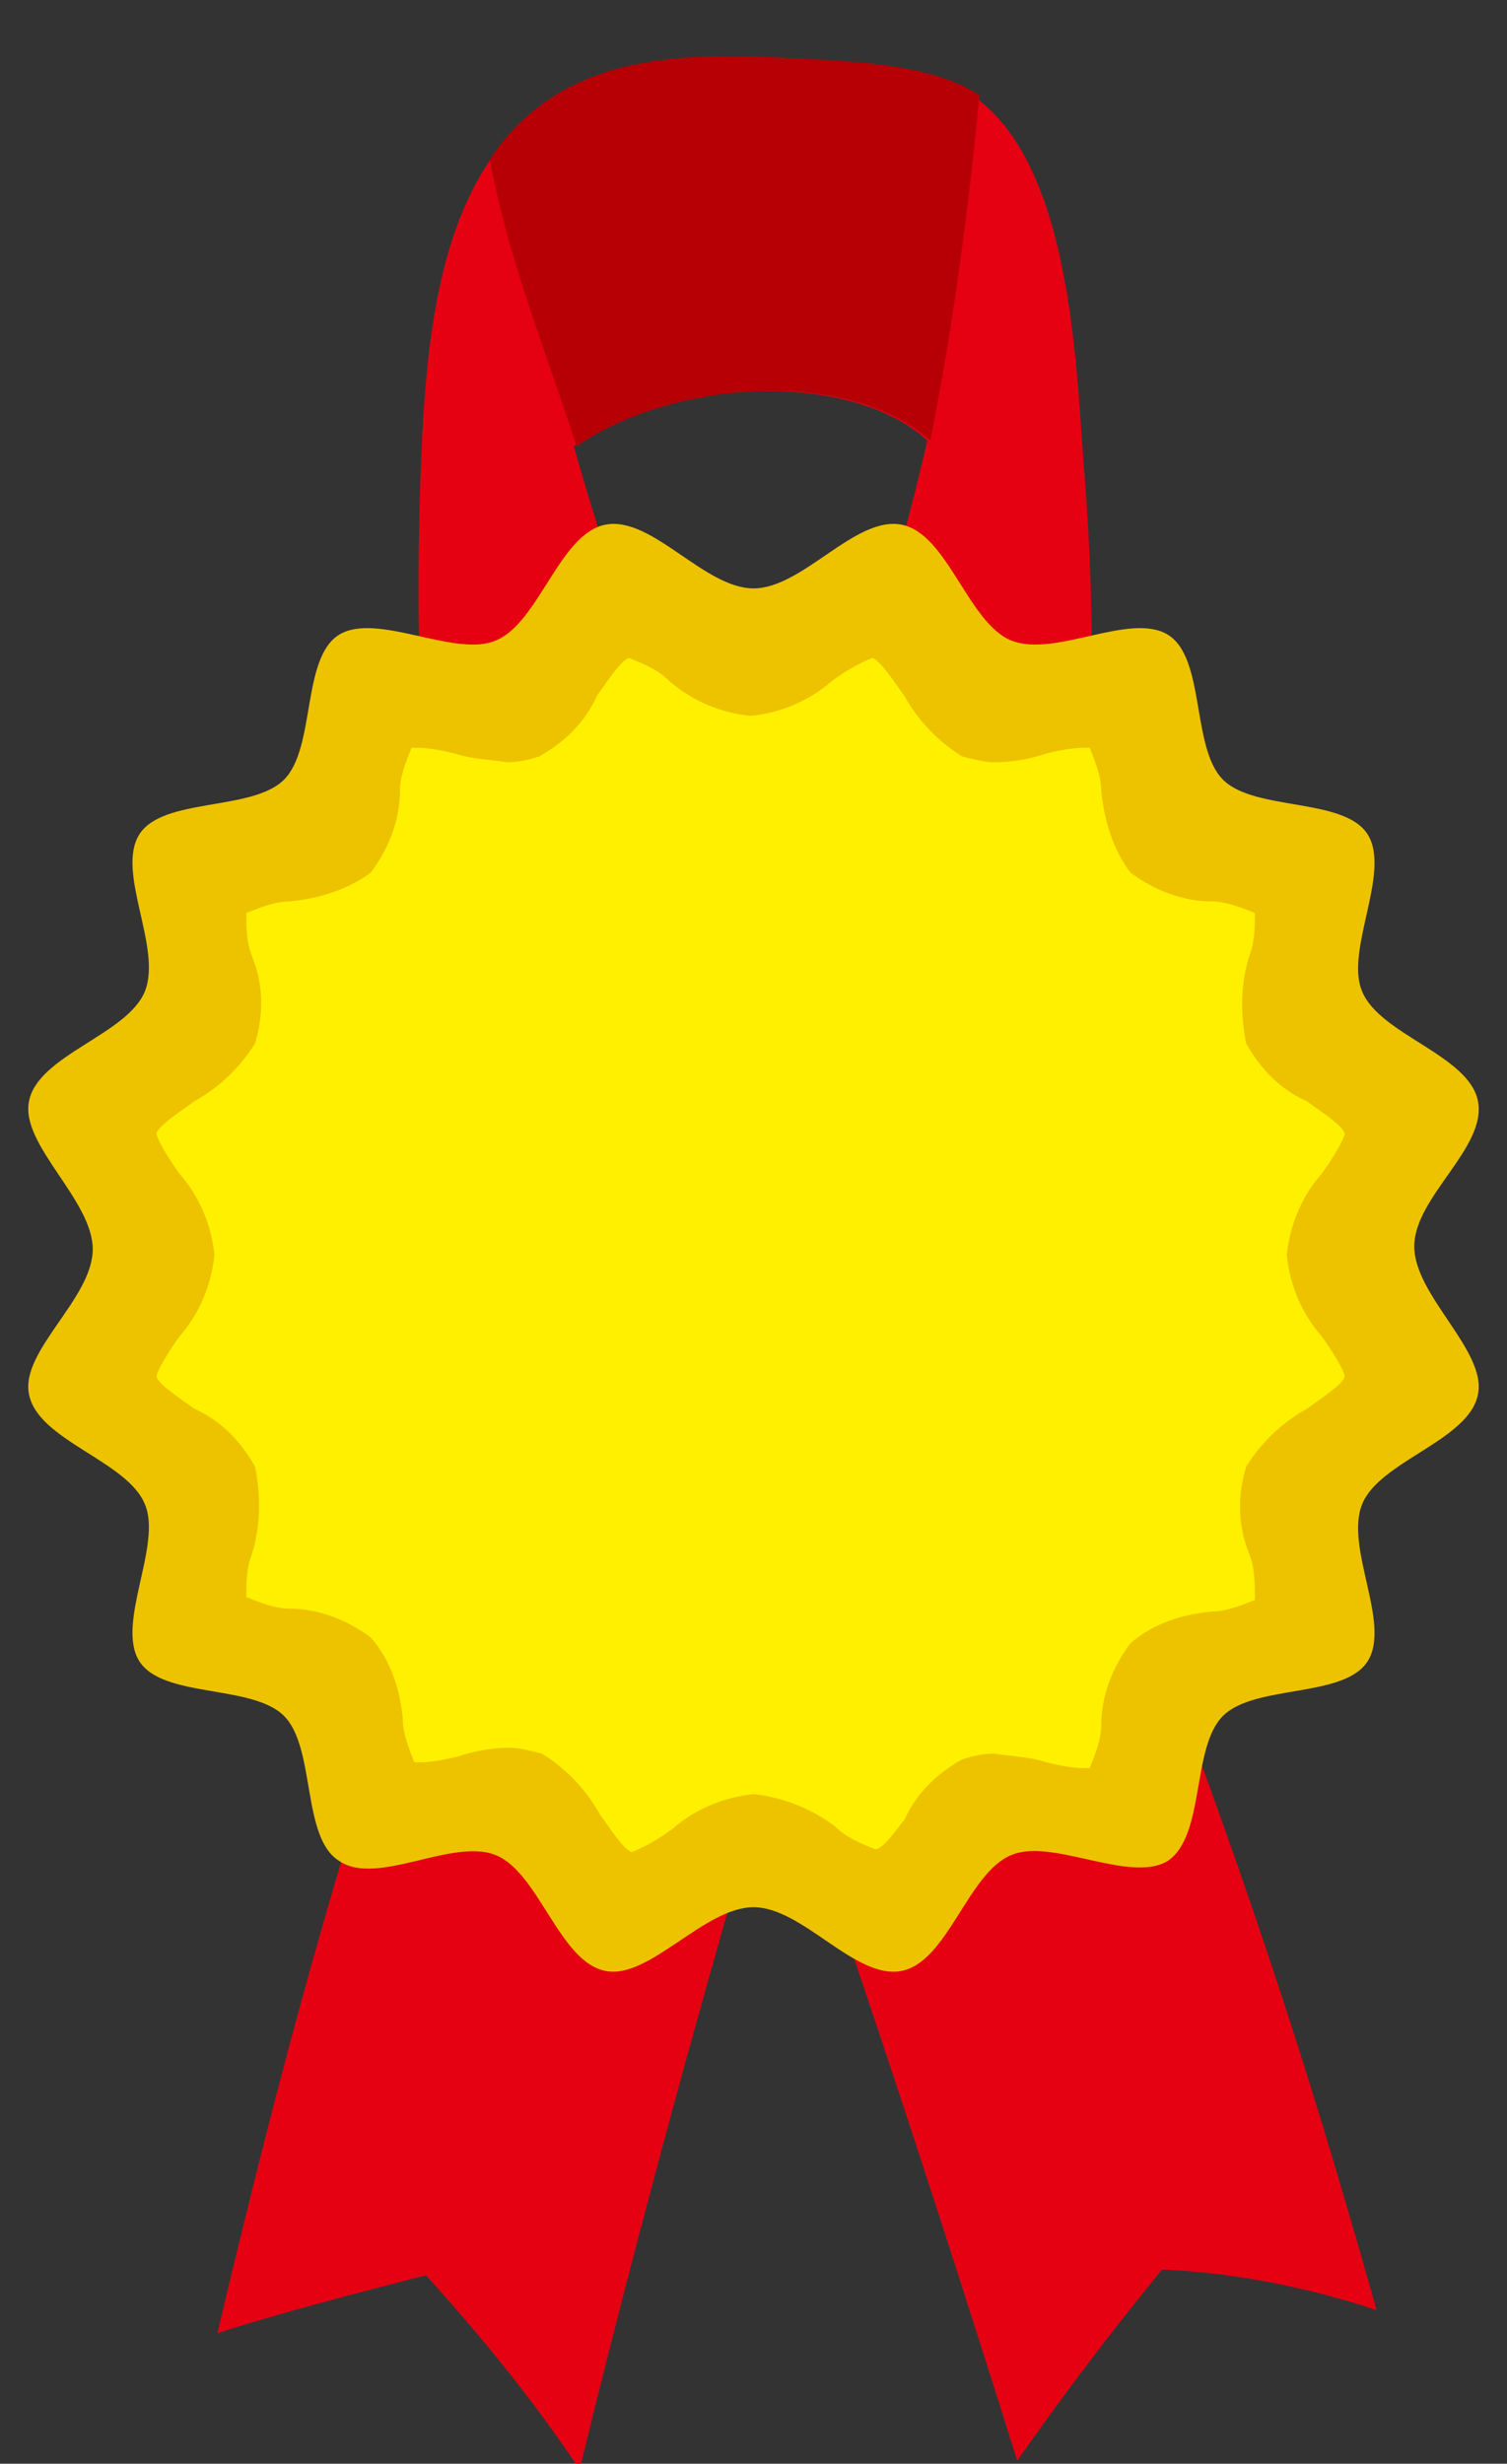
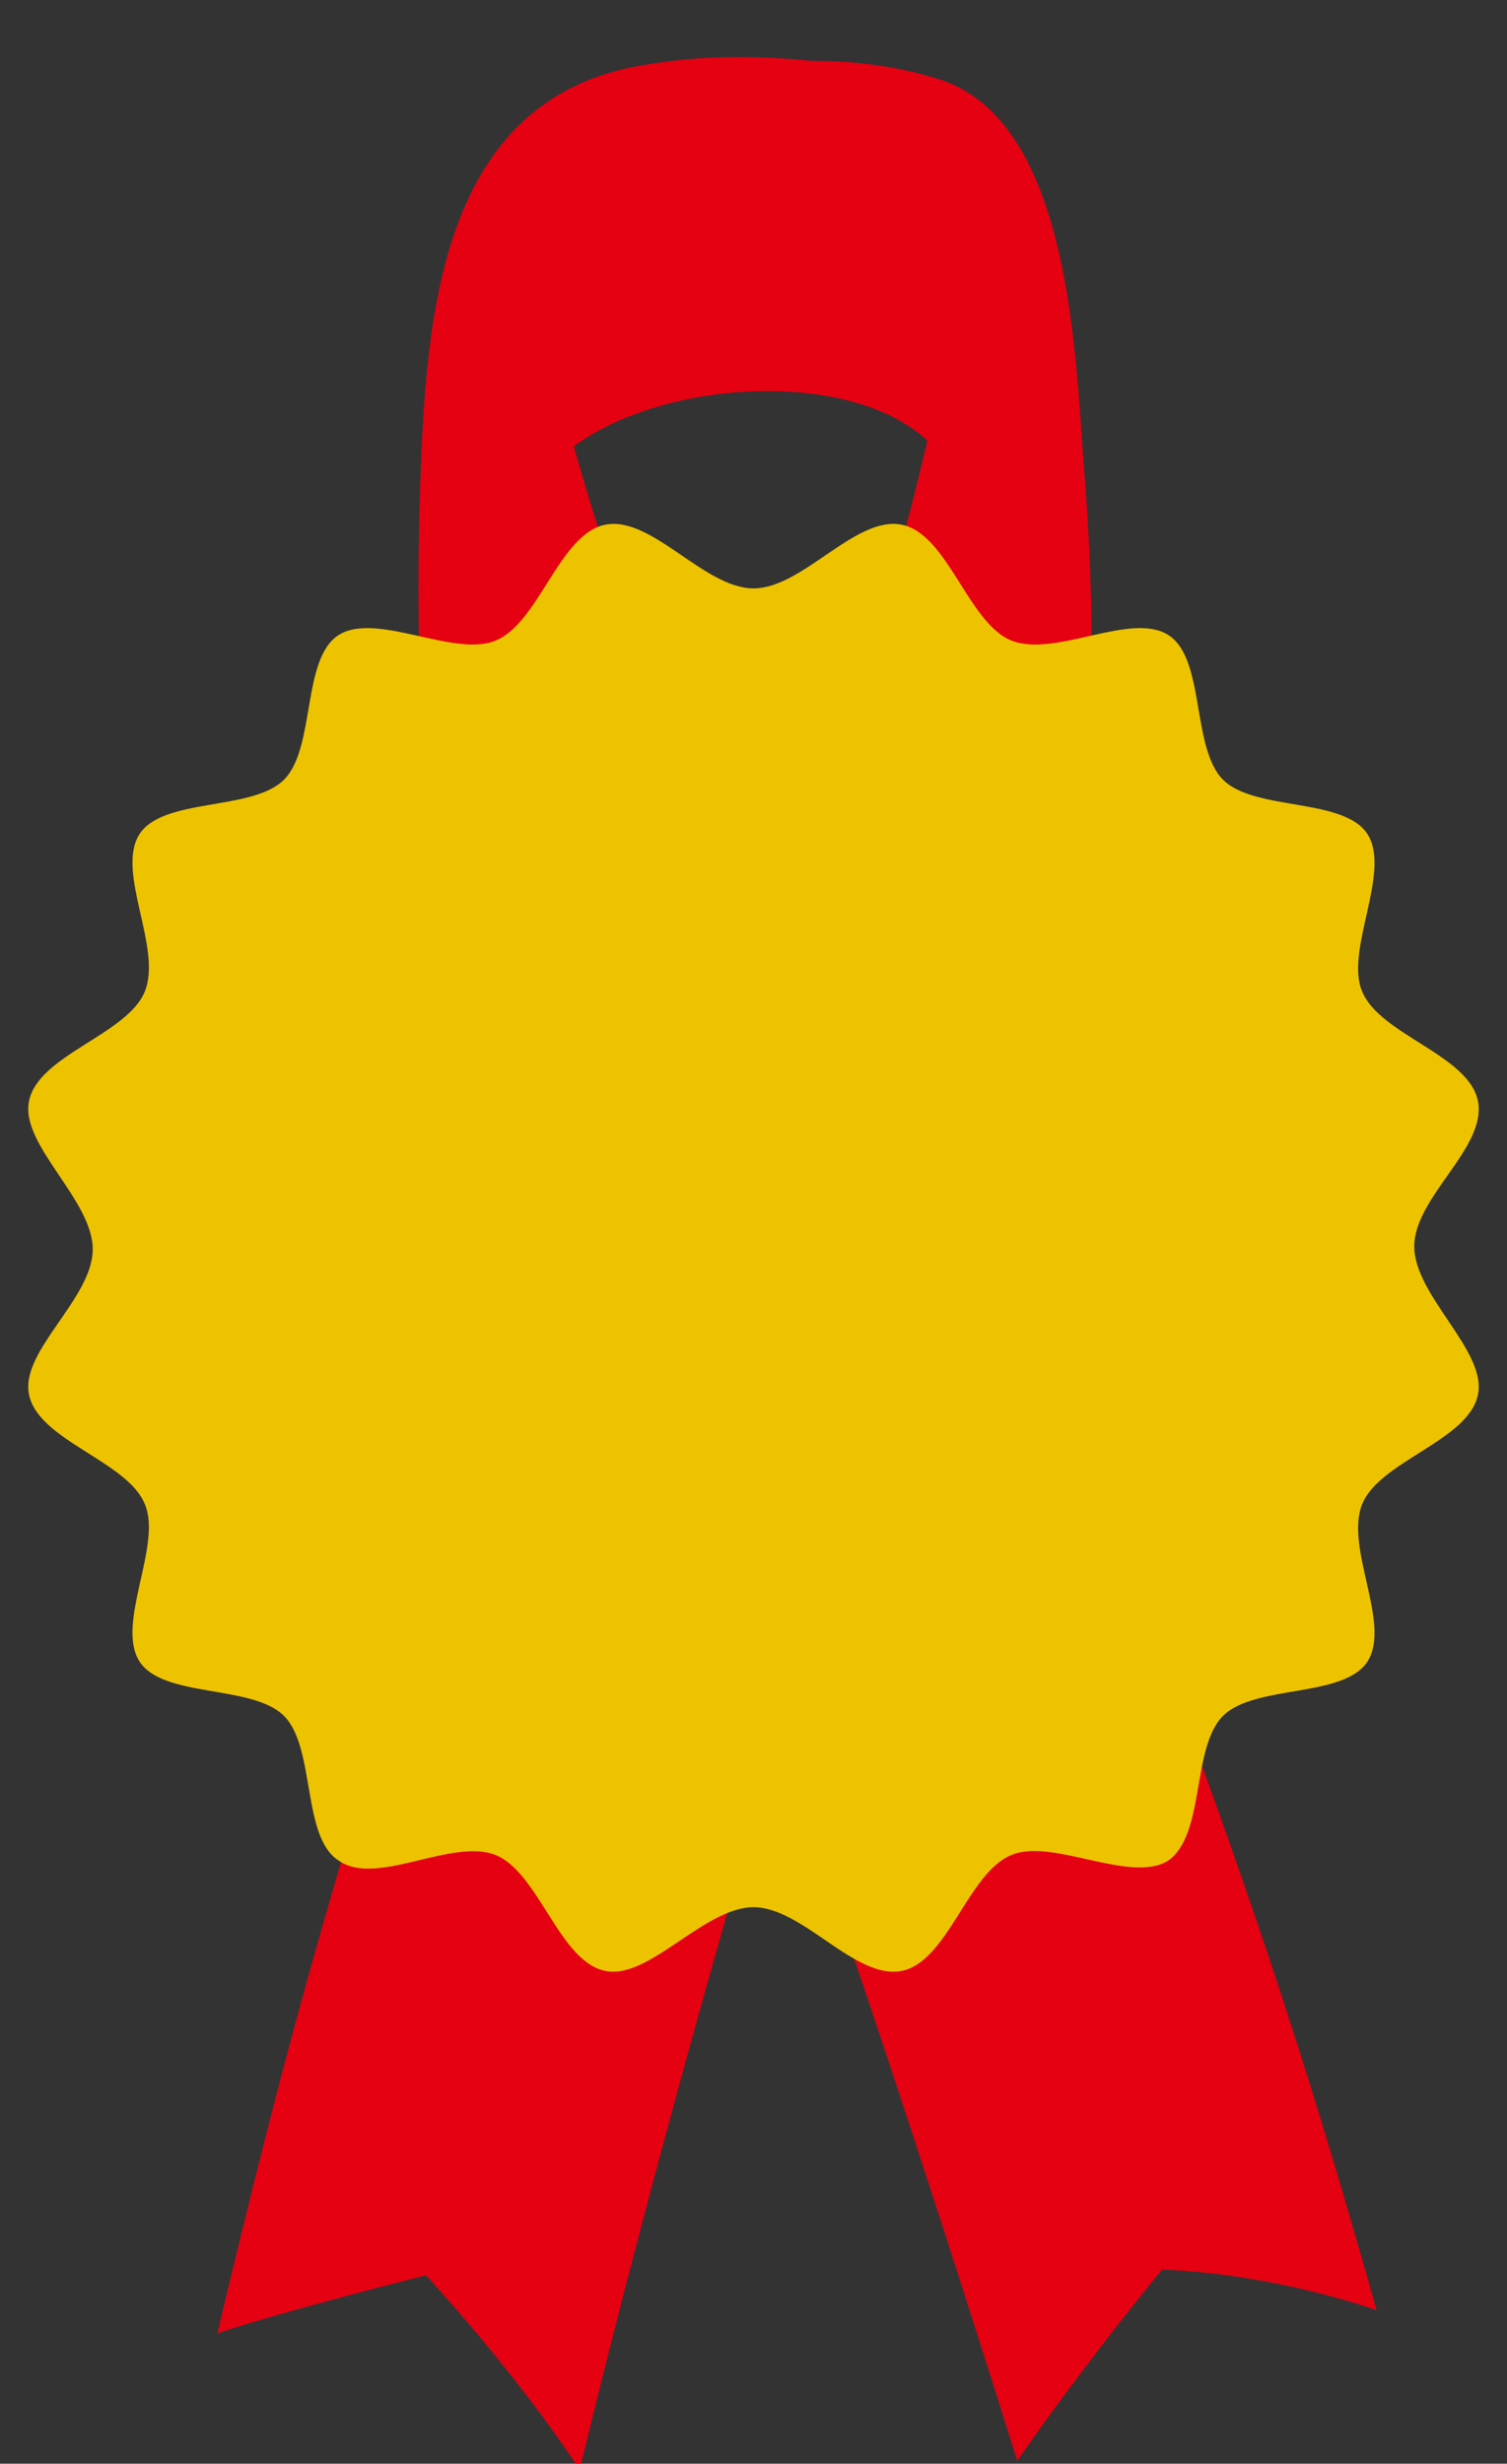
<svg xmlns="http://www.w3.org/2000/svg" version="1.1" id="レイヤー_1" x="0px" y="0px" viewBox="0 0 52 85" style="enable-background:new 0 0 52 85;" xml:space="preserve">
  <rect x="0" y="0" width="52" height="85" fill="#333333" stroke="none" />
  <style type="text/css">
	.st0{fill:#E50012;}
	.st1{fill:#B60005;}
	.st2{fill:#EDC300;}
	.st3{fill:#FFF000;}
</style>
  <g id="グループ_29885">
    <path id="パス_133765" class="st0" d="M47.5,79.7c-2.7-9.6-4.7-15.3-8.2-24.7c0,0-3.7-10.3-4.6-11.6c1.1-2.9,0.7-6.1,1.5-9.1   c1.6-6,1.7-12,1.2-18.2c-0.3-4-0.5-11.7-4.8-13.3c-1.5-0.5-3-0.7-4.6-0.7C26,1.9,24,1.9,21.9,2.3c-6.7,1.3-7.2,8.6-7.4,14.4   c-0.2,6.3,0,12.9,2,18.9c1,2.9,0.4,5,1.6,7.8c-0.8,1.3-3.5,11.8-3.5,11.8c-3.1,9.5-4.8,15.6-7.1,25.3c2.4-0.8,7.2-2,7.2-2   c1.9,2.1,3.7,4.3,5.3,6.7c2.7-11.1,5.7-21.4,6.8-25c1.1,2.4,5.2,14.8,8.3,24.7c2.5-3.6,5-6.6,5-6.6C42.5,78.4,45.1,78.9,47.5,79.7    M19.8,15.4c3.1-2.3,9.5-2.7,12.2-0.2c-1.4,6-3.3,11.8-5.7,17.5C23.7,27.1,21.5,21.4,19.8,15.4" />
-     <path id="パス_133766" class="st1" d="M16.9,5.5c2.4-3.6,6.4-3.7,10.3-3.5c1.5,0.1,4.9,0.1,6.6,1.3c-0.4,4-0.9,7.9-1.7,11.9   c-2.9-2.6-9.1-2-12.2,0.2C18.4,10.9,17.5,8.7,16.9,5.5" />
    <path id="パス_133767" class="st2" d="M51,38c-0.3-1.6-3.4-2.3-4-3.8c-0.6-1.4,1-4.1,0.2-5.4s-3.9-0.8-5-1.9s-0.6-4.2-1.9-5   s-3.9,0.8-5.4,0.2c-1.5-0.6-2.2-3.7-3.8-4c-1.6-0.3-3.4,2.2-5.1,2.2s-3.5-2.5-5.1-2.2c-1.6,0.3-2.3,3.4-3.8,4   c-1.4,0.6-4.1-1-5.4-0.2s-0.8,3.9-1.9,5s-4.2,0.6-5,1.9s0.8,3.9,0.2,5.4c-0.6,1.5-3.7,2.2-4,3.8c-0.3,1.5,2.2,3.4,2.2,5.1   S0.7,46.6,1,48.1c0.3,1.6,3.4,2.3,4,3.8c0.6,1.4-1,4.1-0.2,5.4s3.9,0.8,5,1.9s0.6,4.2,1.9,5c1.3,0.9,3.9-0.8,5.4-0.2   c1.5,0.6,2.2,3.7,3.8,4c1.5,0.3,3.4-2.2,5.1-2.2s3.5,2.5,5.1,2.2c1.6-0.3,2.3-3.4,3.8-4c1.4-0.6,4.1,1,5.4,0.2   c1.3-0.9,0.8-3.9,1.9-5s4.2-0.6,5-1.9s-0.8-3.9-0.2-5.4c0.6-1.5,3.7-2.2,4-3.8c0.3-1.5-2.2-3.4-2.2-5.1S51.3,39.6,51,38" />
-     <path id="パス_133768" class="st3" d="M30.2,63.8c-0.5-0.2-1-0.4-1.4-0.8C28,62.4,27,62,26,61.9c-1,0.1-2,0.5-2.8,1.2   c-0.4,0.3-0.9,0.6-1.4,0.8c-0.3-0.1-0.8-0.9-1.1-1.3c-0.5-0.9-1.2-1.6-2-2.1c-0.4-0.1-0.8-0.2-1.1-0.2c-0.6,0-1.2,0.1-1.8,0.3   c-0.4,0.1-0.9,0.2-1.3,0.2c-0.1,0-0.2,0-0.2,0c-0.2-0.5-0.4-1-0.4-1.5c-0.1-1-0.4-2-1.1-2.8c-0.8-0.6-1.8-1-2.8-1   c-0.5,0-1-0.2-1.5-0.4c0-0.5,0-1,0.2-1.5c0.3-1,0.3-2,0.1-3c-0.5-0.9-1.2-1.6-2.1-2c-0.4-0.3-1.2-0.8-1.3-1.1c0-0.2,0.5-1,0.8-1.4   c0.7-0.8,1.1-1.8,1.2-2.8c-0.1-1-0.5-2-1.2-2.8c-0.3-0.4-0.8-1.2-0.8-1.4c0.1-0.3,0.9-0.8,1.3-1.1c0.9-0.5,1.6-1.2,2.1-2   c0.3-1,0.3-2-0.1-3c-0.2-0.5-0.2-1-0.2-1.5c0.5-0.2,1-0.4,1.5-0.4c1-0.1,2-0.4,2.8-1c0.6-0.8,1-1.8,1-2.8c0-0.5,0.2-1,0.4-1.5   c0.1,0,0.2,0,0.2,0c0.4,0,0.9,0.1,1.3,0.2c0.6,0.2,1.2,0.2,1.8,0.3c0.4,0,0.8-0.1,1.1-0.2c0.9-0.5,1.6-1.2,2-2.1   c0.3-0.4,0.8-1.2,1.1-1.3l0,0c0.5,0.2,1,0.4,1.4,0.8c0.8,0.7,1.8,1.1,2.8,1.2c1-0.1,2-0.5,2.8-1.2c0.4-0.3,0.9-0.6,1.4-0.8   c0.3,0.1,0.8,0.9,1.1,1.3c0.5,0.9,1.2,1.6,2,2.1c0.4,0.1,0.8,0.2,1.1,0.2c0.6,0,1.2-0.1,1.8-0.3c0.4-0.1,0.9-0.2,1.3-0.2   c0.1,0,0.2,0,0.2,0c0.2,0.5,0.4,1,0.4,1.5c0.1,1,0.4,2,1,2.8c0.8,0.6,1.8,1,2.8,1c0.5,0,1,0.2,1.5,0.4c0,0.5,0,1-0.2,1.5   c-0.3,1-0.3,2-0.1,3c0.5,0.9,1.2,1.6,2.1,2c0.4,0.3,1.2,0.8,1.3,1.1c0,0.2-0.5,1-0.8,1.4c-0.7,0.8-1.1,1.8-1.2,2.8   c0.1,1,0.5,2,1.2,2.8c0.3,0.4,0.8,1.2,0.8,1.4c-0.1,0.3-0.9,0.8-1.3,1.1c-0.9,0.5-1.6,1.2-2.1,2c-0.3,1-0.3,2,0.1,3   c0.2,0.5,0.2,1,0.2,1.6c-0.5,0.2-1,0.4-1.5,0.4c-1,0.1-2,0.4-2.8,1.1c-0.6,0.8-1,1.8-1,2.8c0,0.5-0.2,1-0.4,1.5c-0.1,0-0.2,0-0.2,0   c-0.4,0-0.9-0.1-1.3-0.2c-0.6-0.2-1.2-0.2-1.8-0.3c-0.4,0-0.8,0.1-1.1,0.2c-0.9,0.5-1.6,1.2-2,2.1C31,63,30.5,63.8,30.2,63.8   L30.2,63.8z" />
  </g>
  <g>
</g>
  <g>
</g>
  <g>
</g>
  <g>
</g>
  <g>
</g>
  <g>
</g>
  <g>
</g>
  <g>
</g>
  <g>
</g>
  <g>
</g>
  <g>
</g>
  <g>
</g>
  <g>
</g>
  <g>
</g>
  <g>
</g>
</svg>